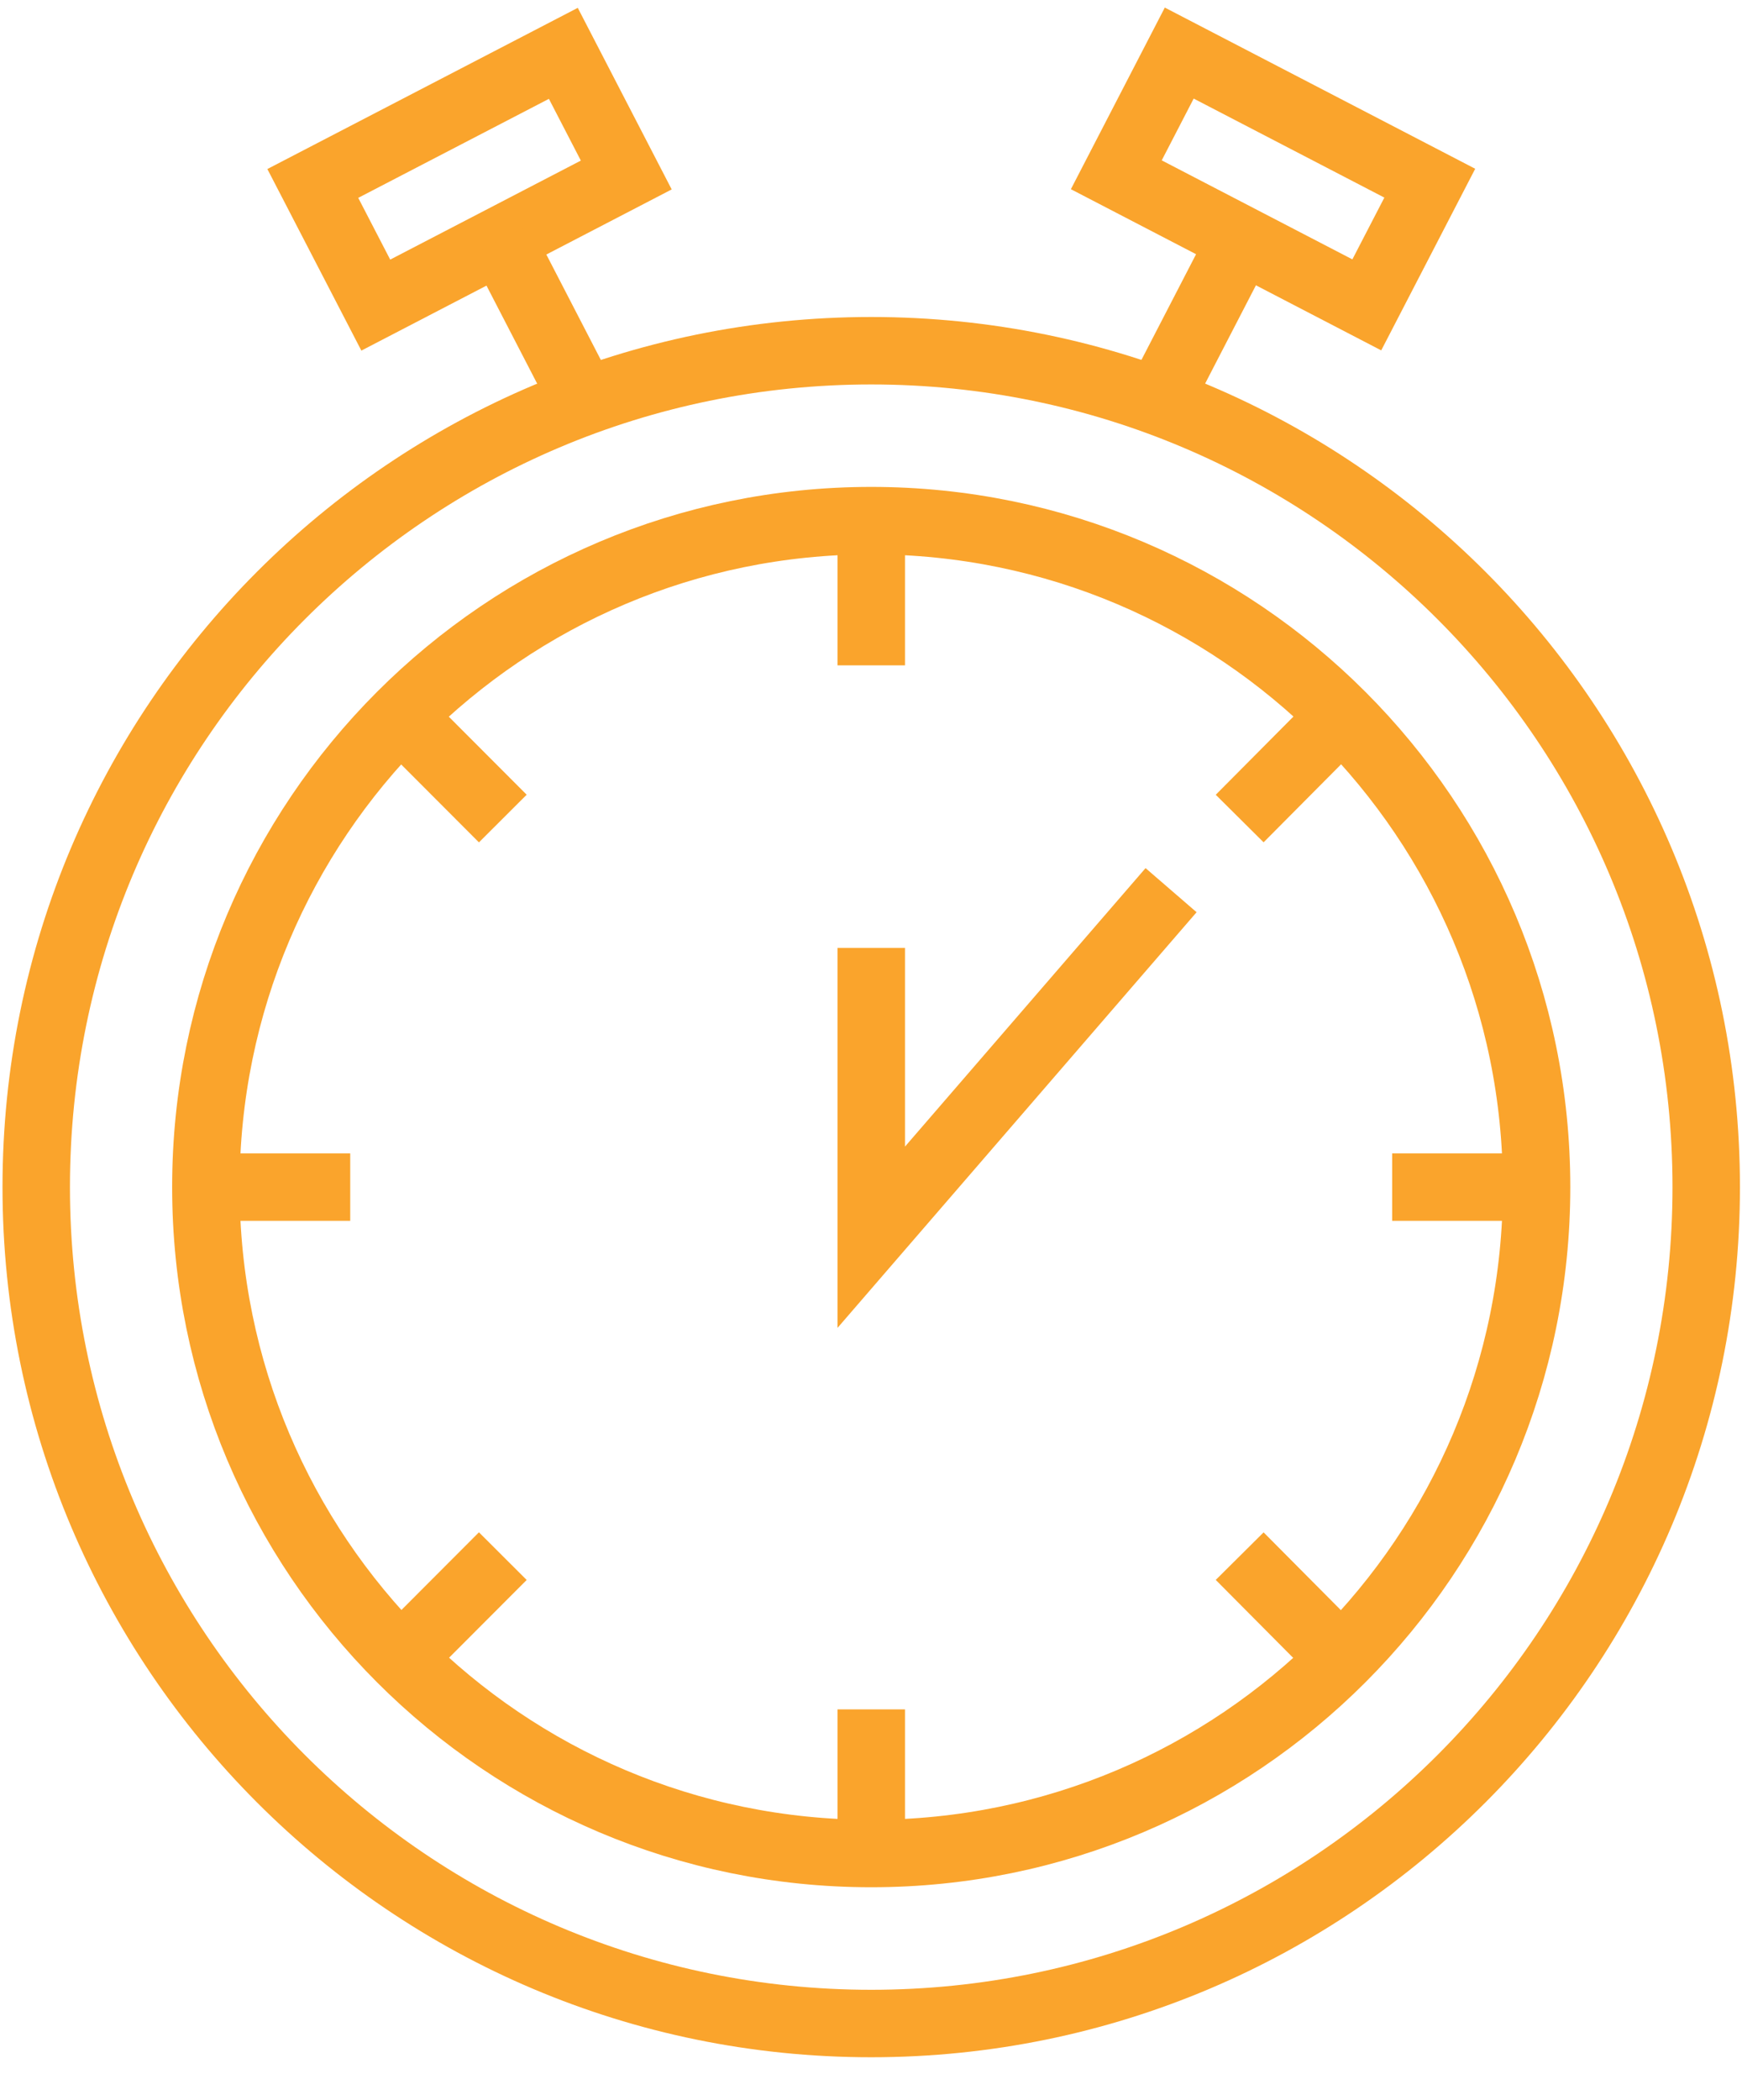
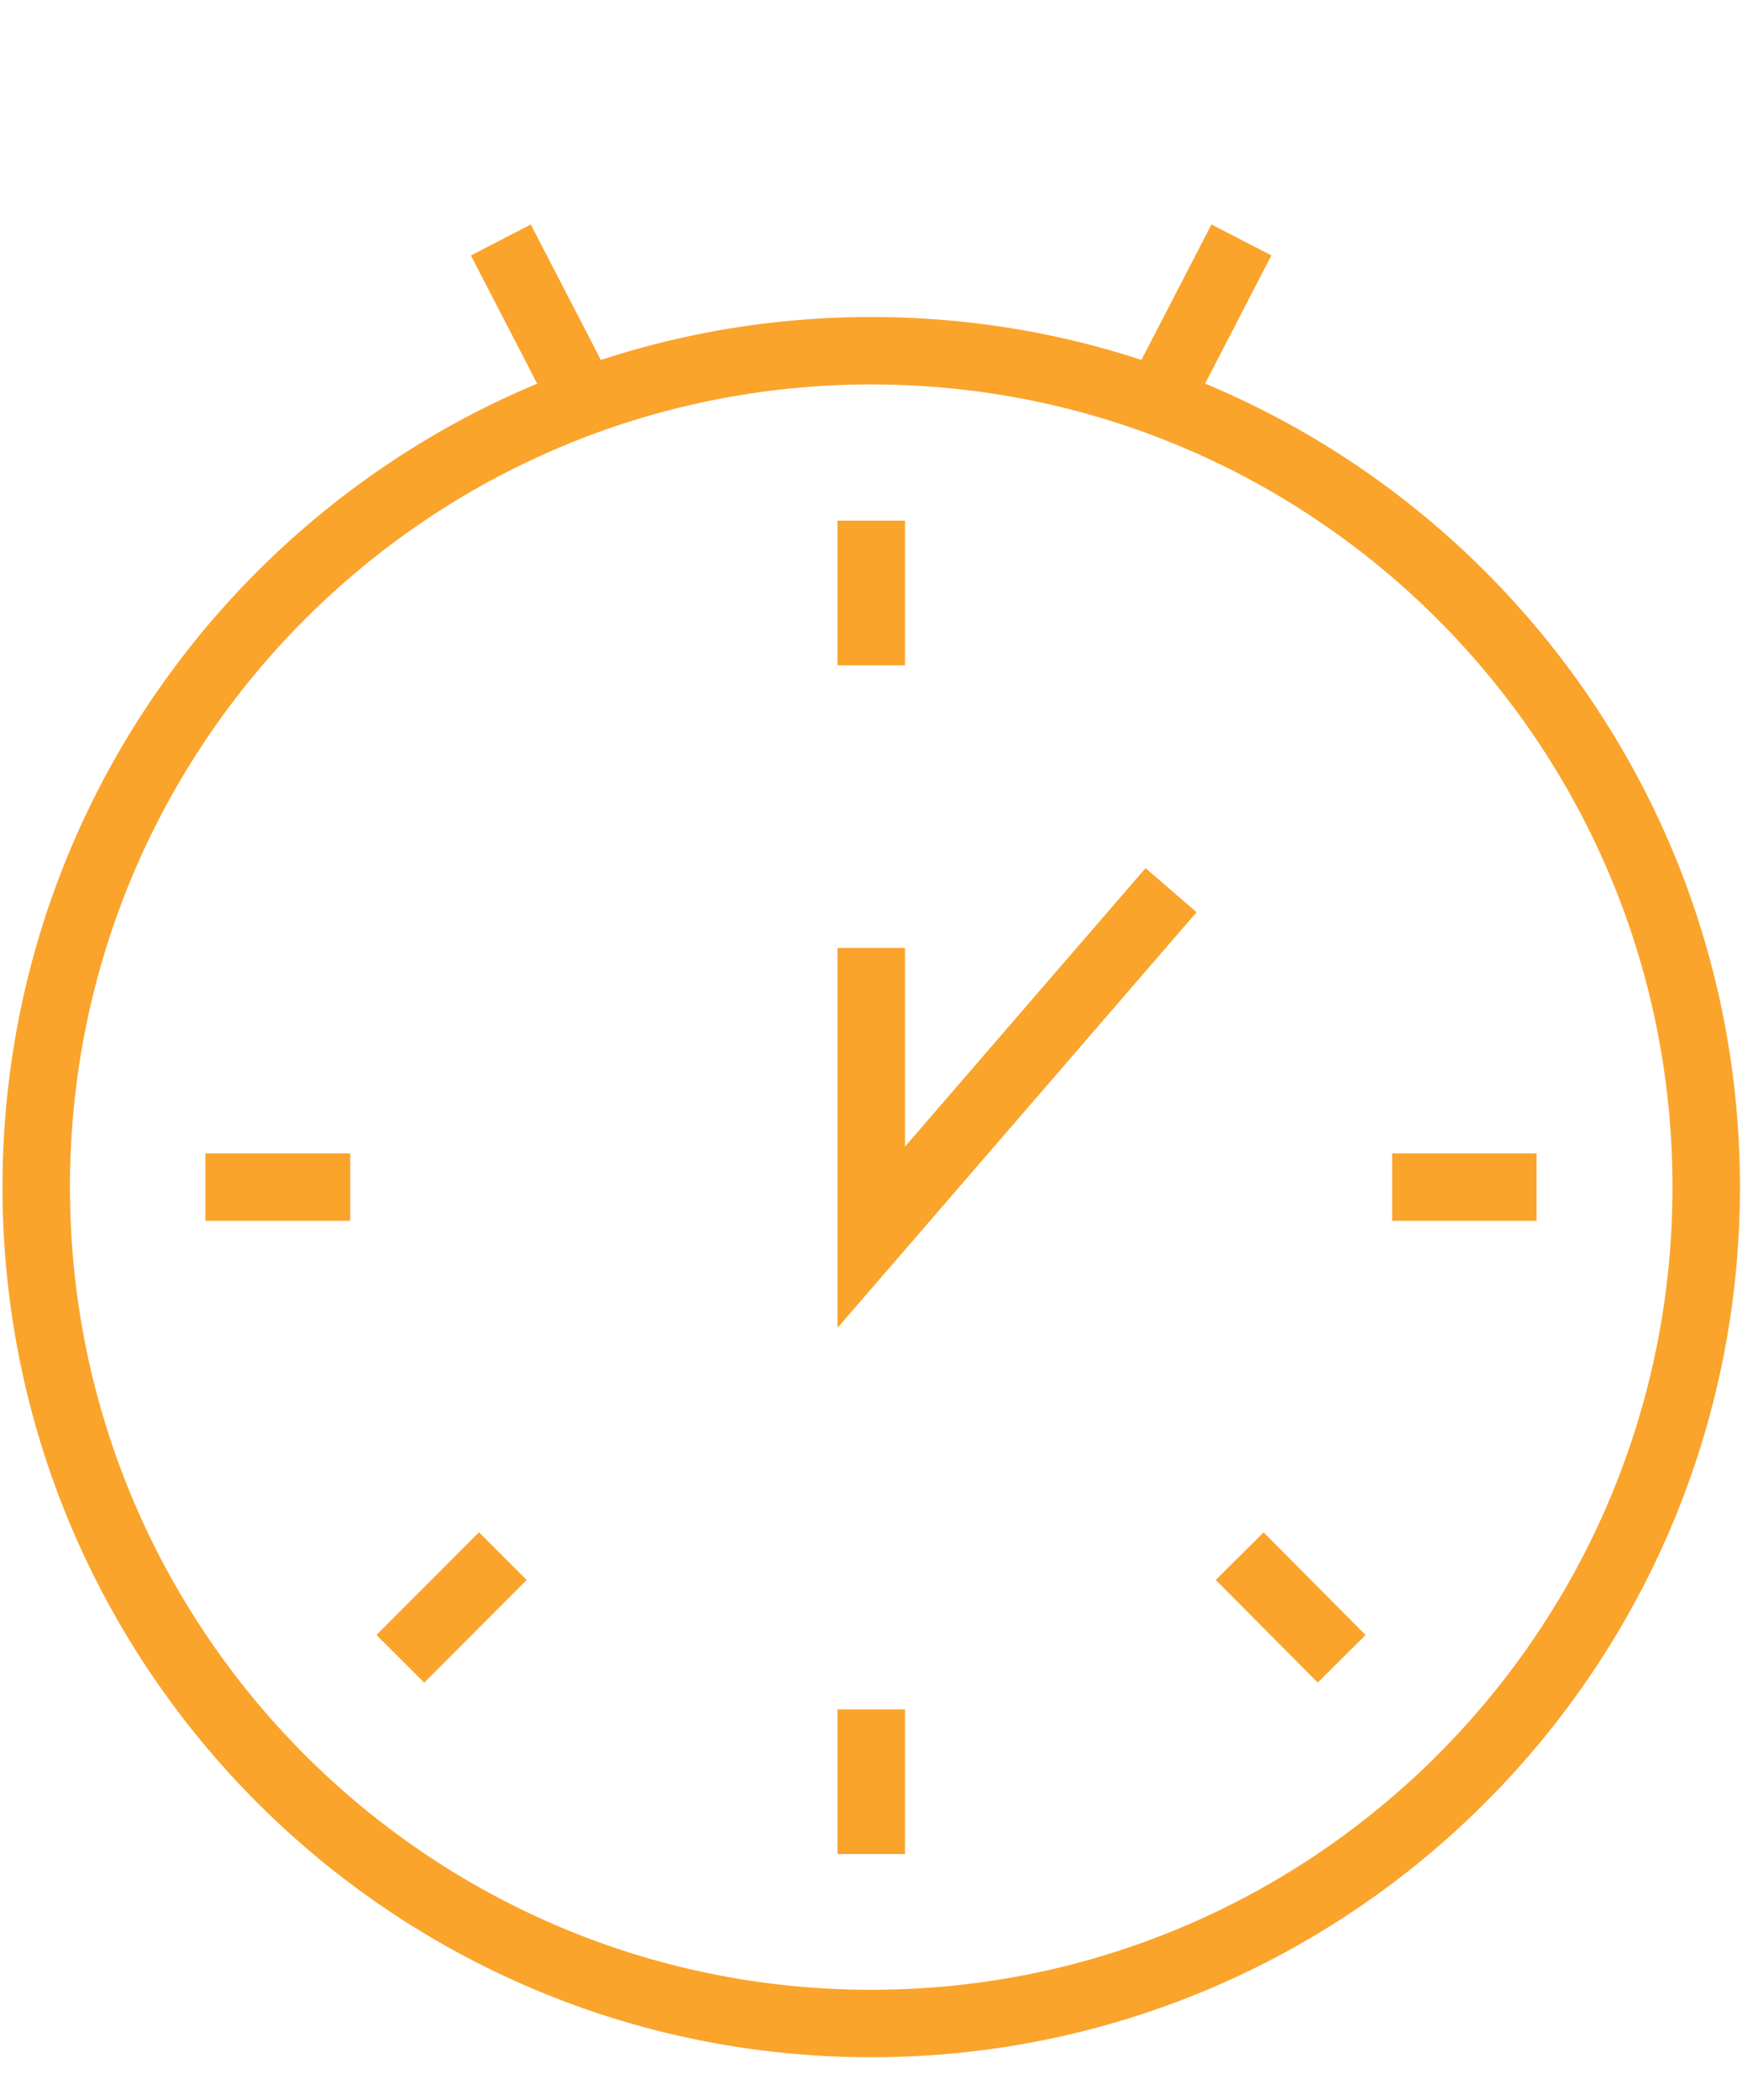
<svg xmlns="http://www.w3.org/2000/svg" width="39" height="47" viewBox="0 0 39 47" fill="none">
  <g clip-path="url(#clip0_1_3498)">
-     <path d="M19.505 41.486C27.732 41.486 34.401 34.808 34.401 26.57C34.401 18.332 27.732 11.653 19.505 11.653C11.278 11.653 4.609 18.332 4.609 26.57C4.609 34.808 11.278 41.486 19.505 41.486Z" stroke="#FAA42C" stroke-width="1.51" stroke-miterlimit="10" />
    <path d="M19.505 45.291C29.83 45.291 38.199 36.909 38.199 26.57C38.199 16.231 29.83 7.85 19.505 7.85C9.18 7.85 0.811 16.231 0.811 26.57C0.811 36.909 9.18 45.291 19.505 45.291Z" stroke="#FAA42C" stroke-width="1.51" stroke-miterlimit="10" />
    <path d="M19.506 11.653V14.892" stroke="#FAA42C" stroke-width="1.51" stroke-miterlimit="10" />
    <path d="M19.506 38.26V41.498" stroke="#FAA42C" stroke-width="1.51" stroke-miterlimit="10" />
    <path d="M34.401 26.57H31.168" stroke="#FAA42C" stroke-width="1.51" stroke-miterlimit="10" />
    <path d="M7.841 26.57H4.598" stroke="#FAA42C" stroke-width="1.51" stroke-miterlimit="10" />
    <path d="M30.037 37.128L27.754 34.83" stroke="#FAA42C" stroke-width="1.51" stroke-miterlimit="10" />
-     <path d="M11.257 18.321L8.963 16.023" stroke="#FAA42C" stroke-width="1.51" stroke-miterlimit="10" />
    <path d="M8.963 37.128L11.257 34.83" stroke="#FAA42C" stroke-width="1.51" stroke-miterlimit="10" />
-     <path d="M27.754 18.321L30.037 16.023" stroke="#FAA42C" stroke-width="1.51" stroke-miterlimit="10" />
    <path d="M19.506 21.217V27.692L26.218 19.924" stroke="#FAA42C" stroke-width="1.51" stroke-miterlimit="10" />
-     <path d="M8.413 6.829L14.021 3.917L12.612 1.194L7.003 4.106L8.413 6.829Z" stroke="#FAA42C" stroke-width="1.51" stroke-miterlimit="10" />
    <path d="M11.213 5.371L13.048 8.919" stroke="#FAA42C" stroke-width="1.51" stroke-miterlimit="10" />
-     <path d="M32.01 4.1L26.401 1.188L24.992 3.912L30.6 6.824L32.01 4.1Z" stroke="#FAA42C" stroke-width="1.51" stroke-miterlimit="10" />
    <path d="M27.793 5.37L25.958 8.919" stroke="#FAA42C" stroke-width="1.51" stroke-miterlimit="10" />
  </g>
  <defs>
    <clipPath id="clip0_1_3498">
      <rect width="39" height="46" fill="white" transform="translate(0 0.103)" />
    </clipPath>
  </defs>
</svg>